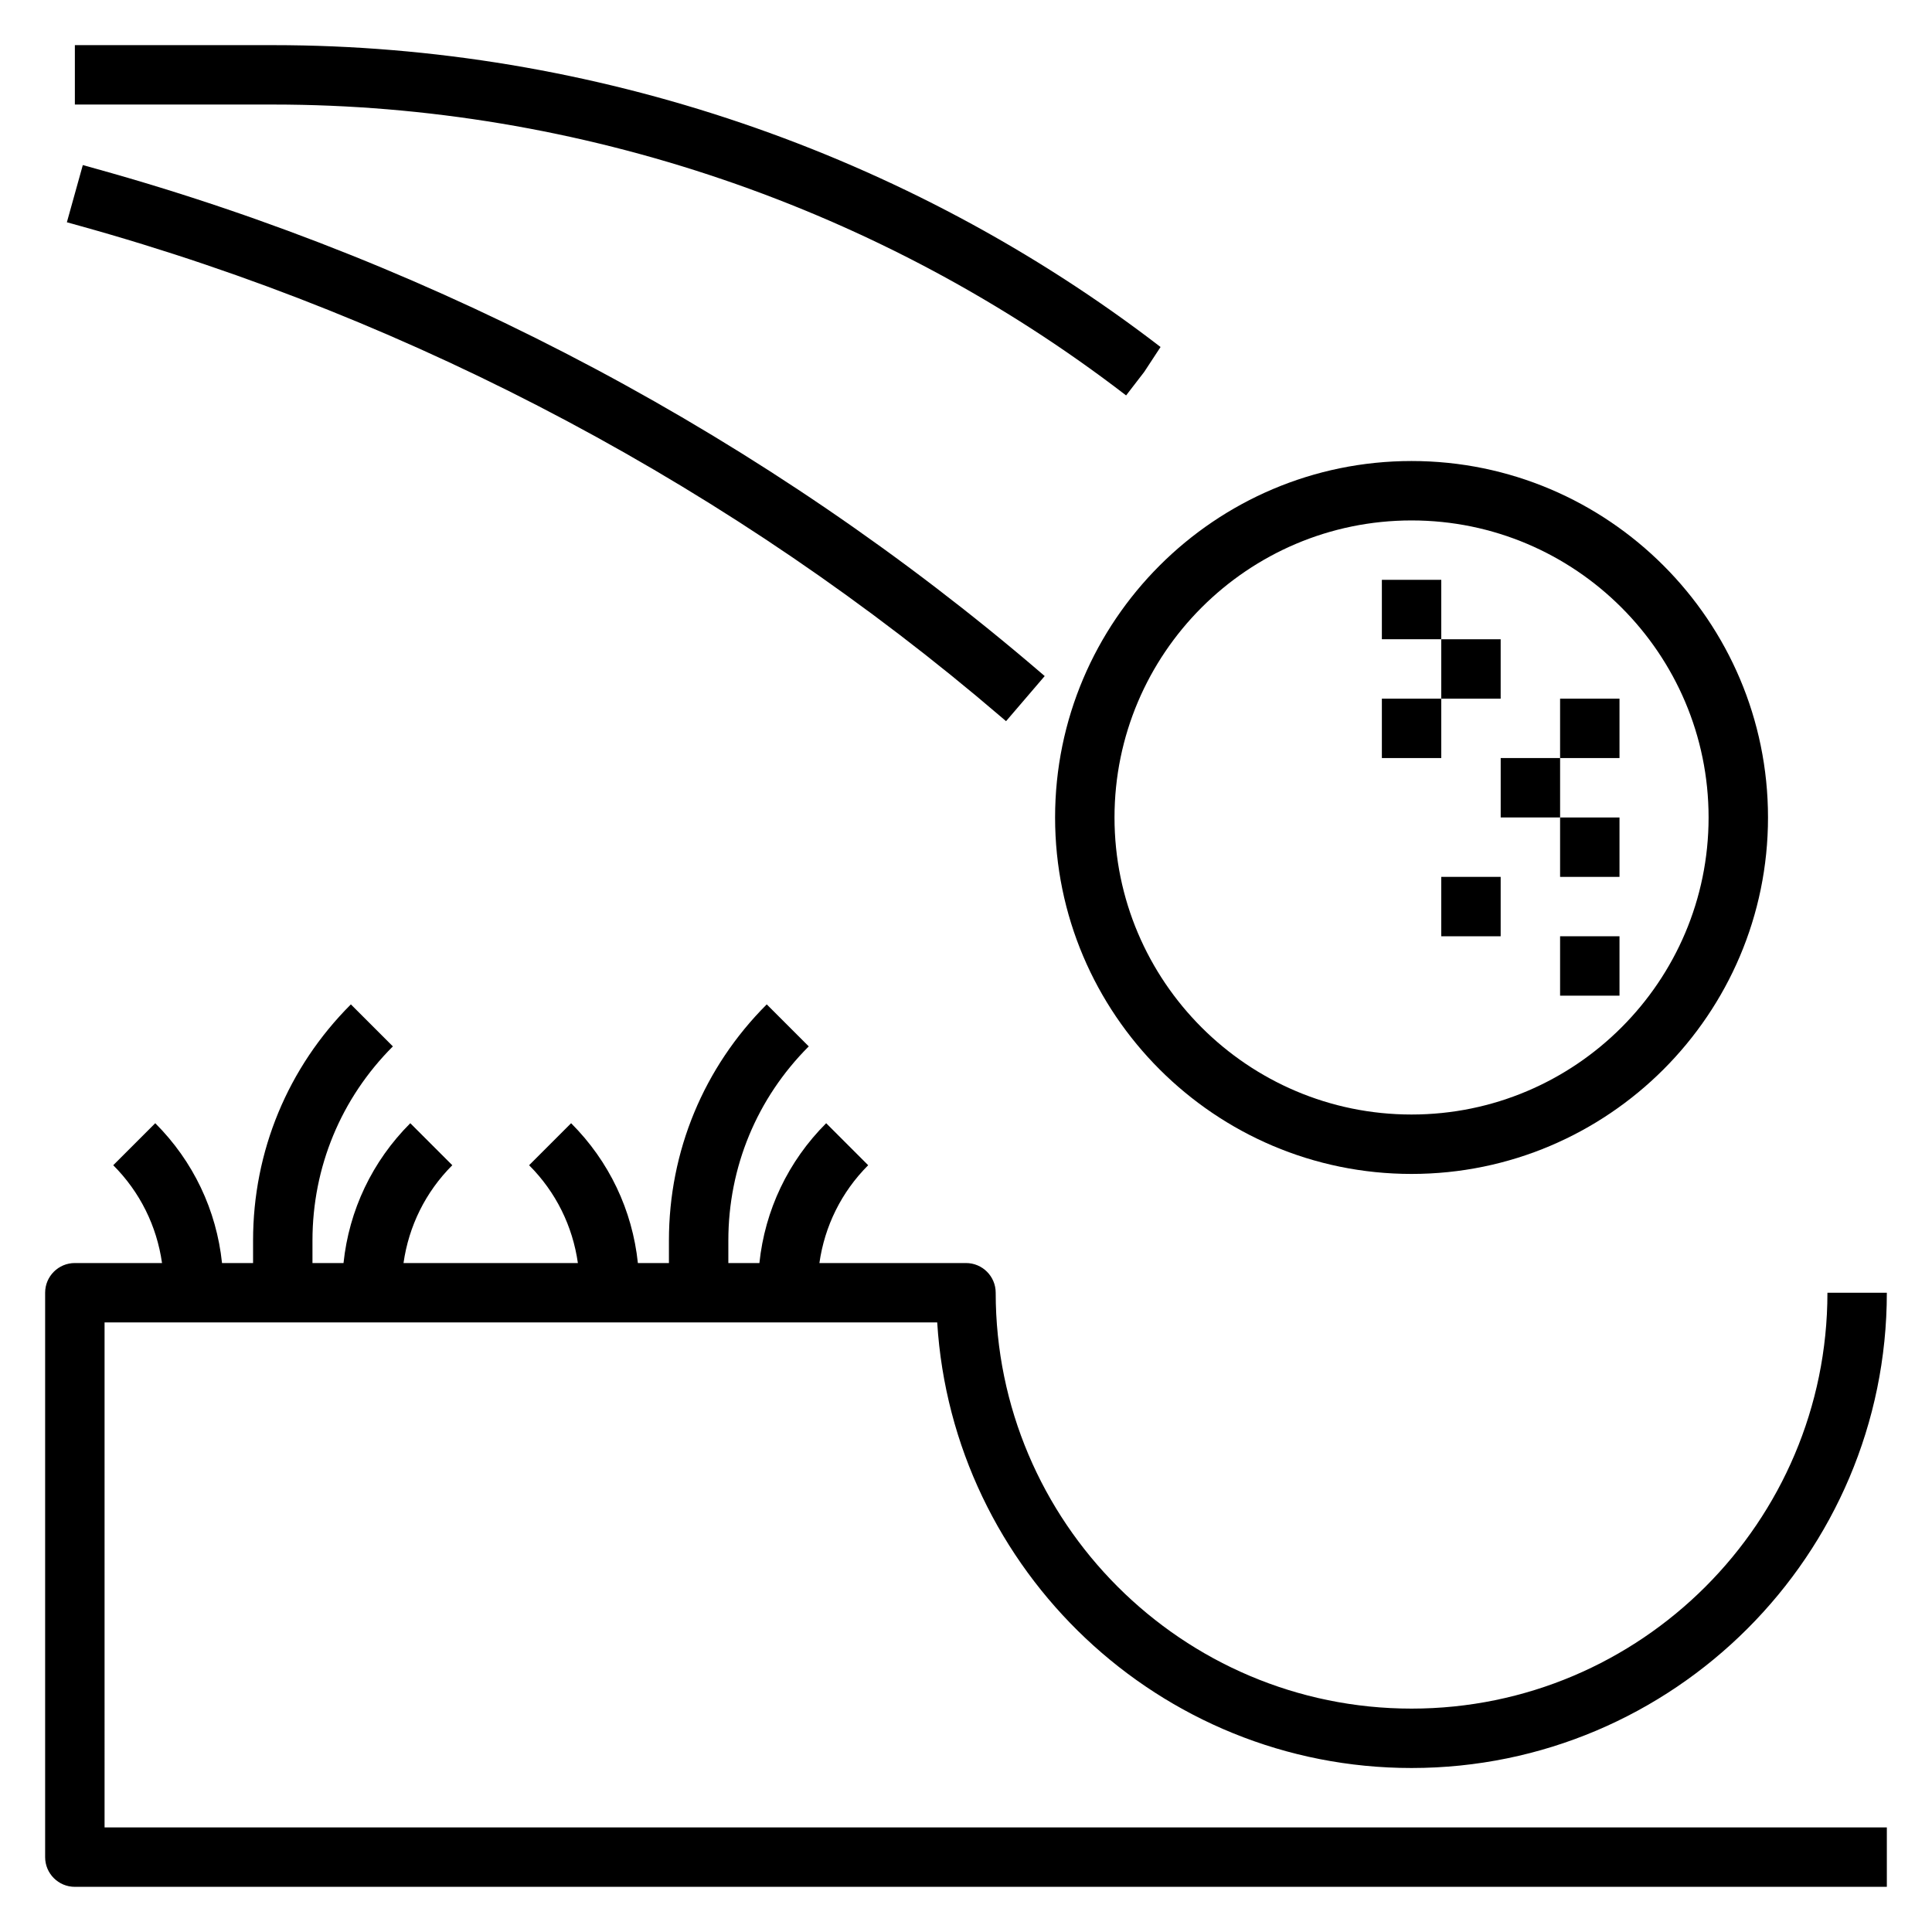
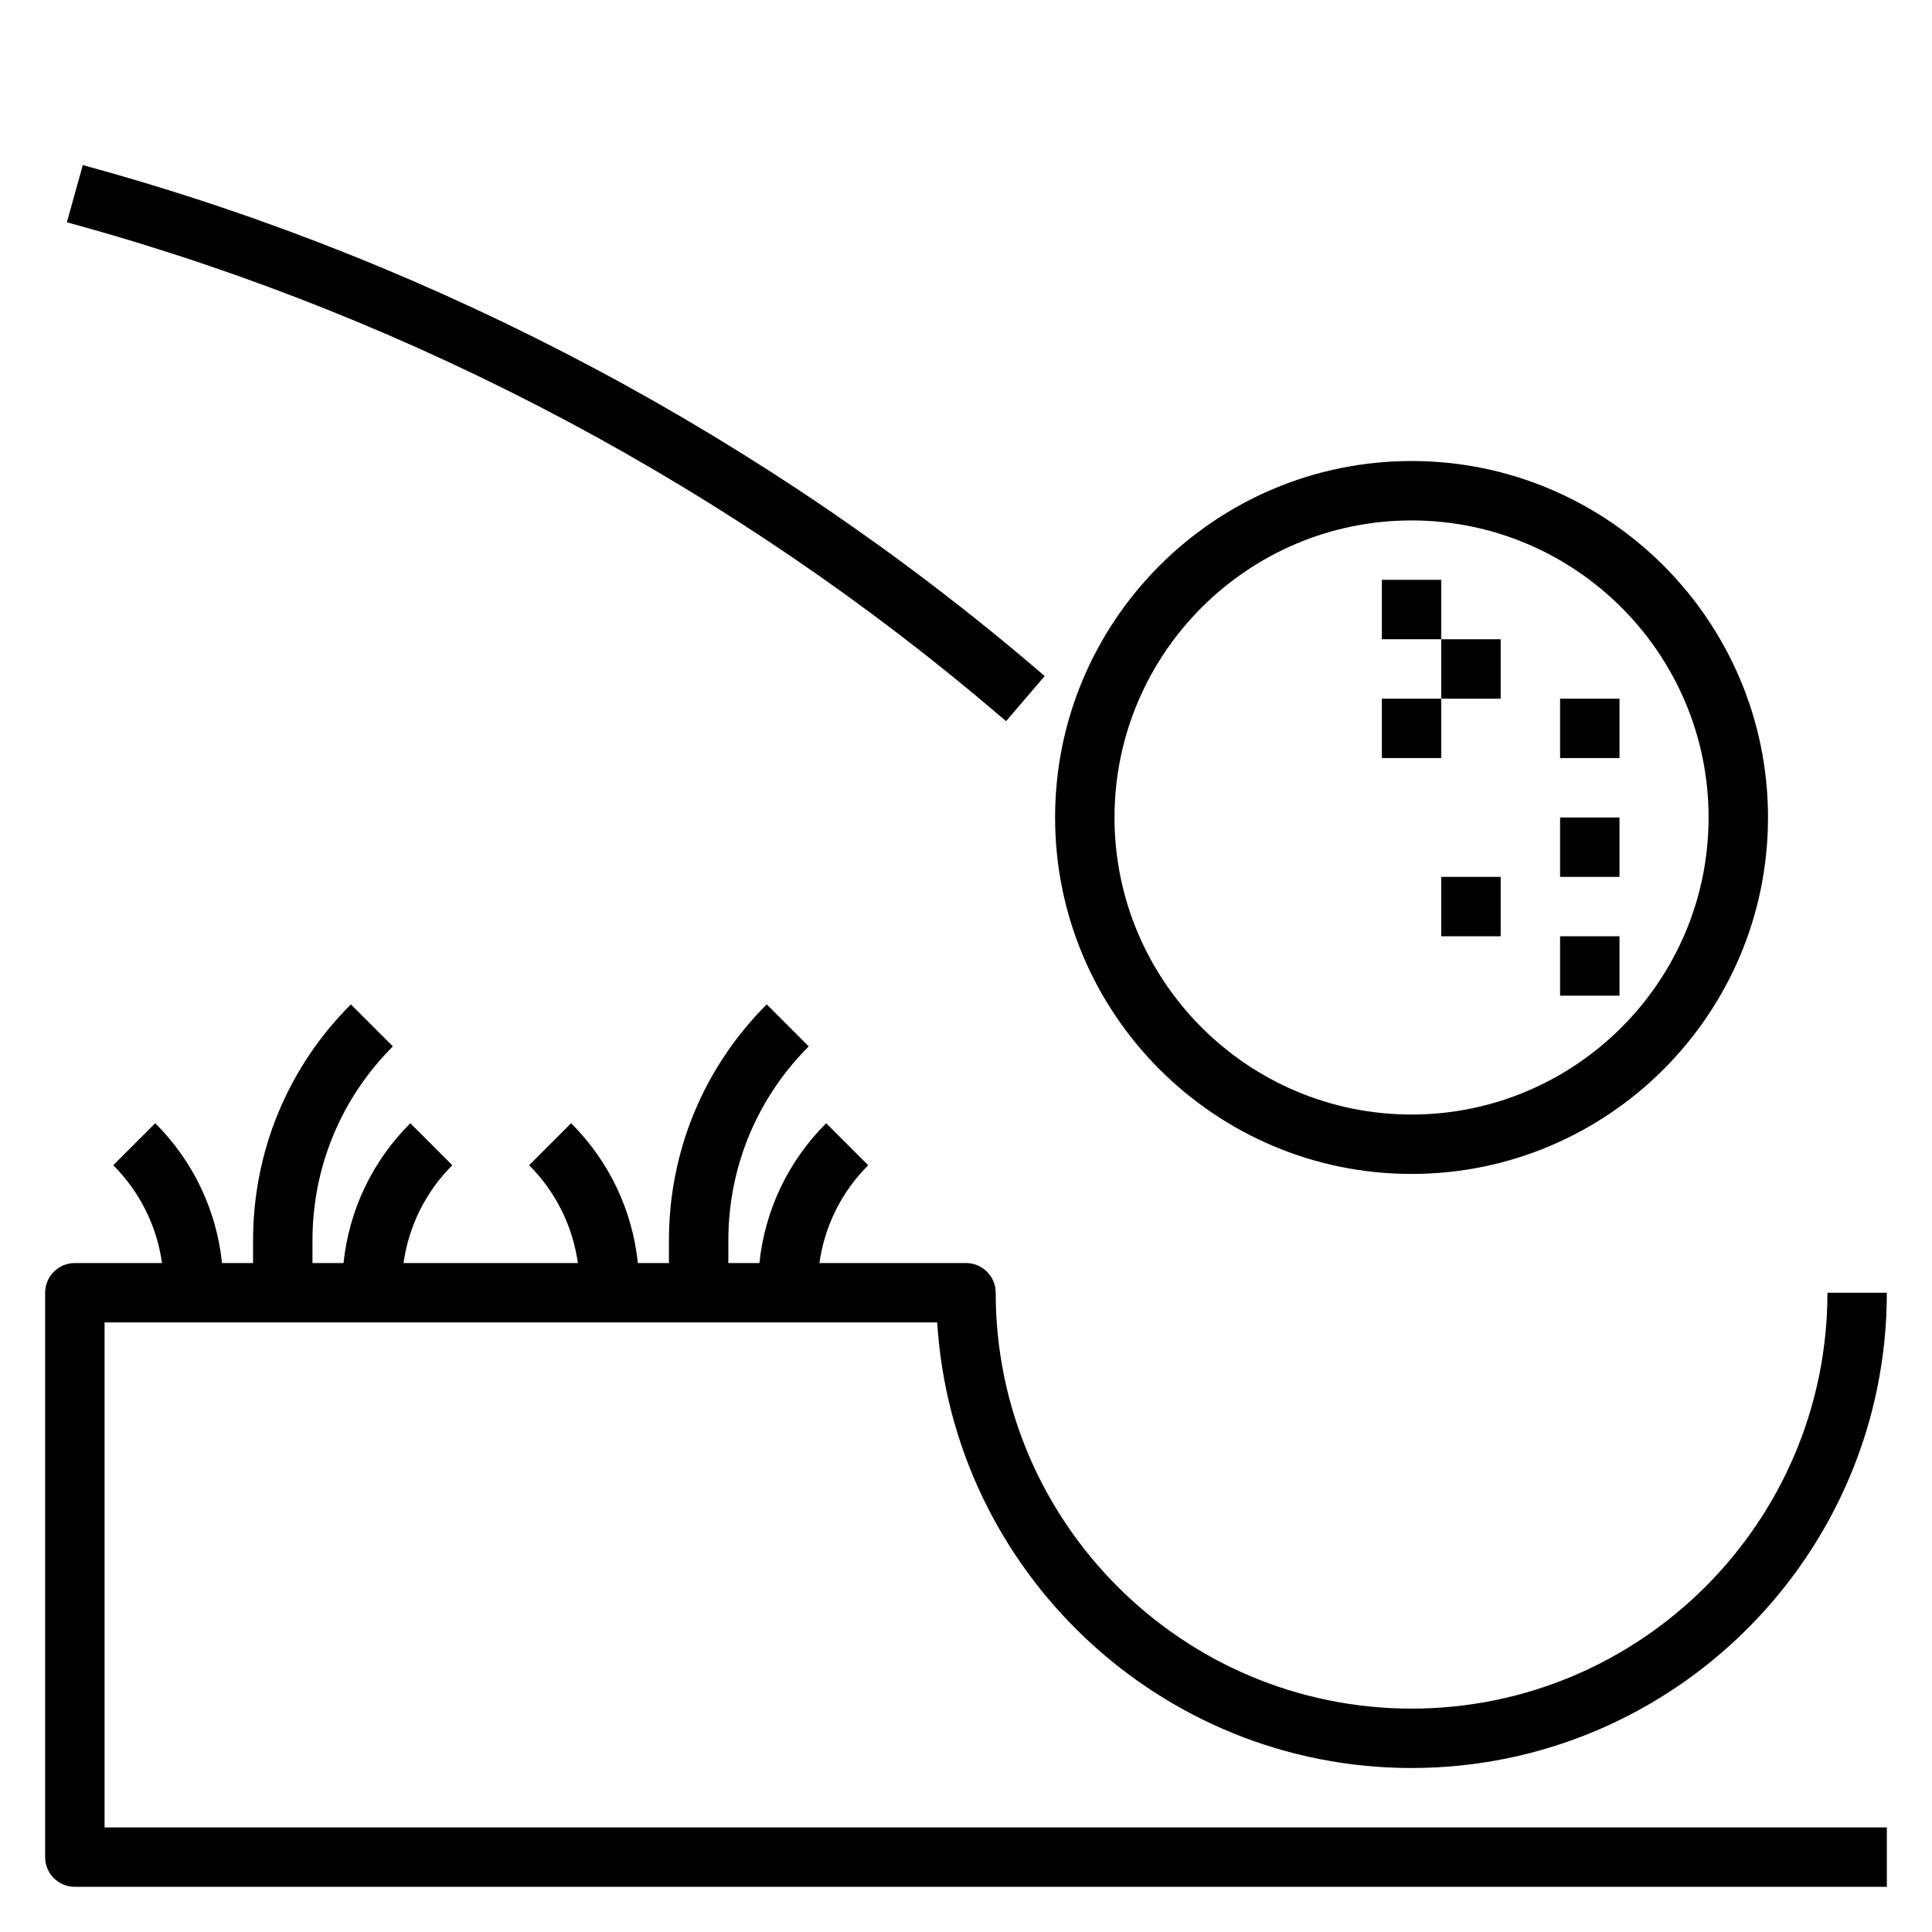
<svg xmlns="http://www.w3.org/2000/svg" fill="#000000" width="800px" height="800px" version="1.1" viewBox="144 144 512 512">
  <g>
    <path d="m171.71 494.46h220.66c4.078 65.797 58.906 118.08 125.71 118.08 69.445 0 125.95-56.504 125.95-125.95h-15.742c0 60.773-49.438 110.21-110.21 110.21-60.773 0-110.21-49.438-110.21-110.21 0-4.352-3.527-7.871-7.871-7.871h-38.848c1.387-9.777 5.824-18.812 12.926-25.922l-11.133-11.133c-10.086 10.086-16.23 23.059-17.695 37.055h-8.23v-5.969c0-19.438 7.566-37.699 21.309-51.445l-11.133-11.133c-16.719 16.719-25.922 38.941-25.922 62.578v5.969h-8.227c-1.465-13.996-7.606-26.969-17.695-37.055l-11.133 11.133c7.109 7.109 11.539 16.145 12.926 25.922h-46.207c1.387-9.777 5.824-18.812 12.926-25.922l-11.133-11.133c-10.086 10.086-16.23 23.059-17.695 37.055h-8.227v-5.969c0-19.438 7.566-37.699 21.309-51.445l-11.133-11.133c-16.715 16.719-25.918 38.941-25.918 62.578v5.969h-8.227c-1.465-13.996-7.606-26.969-17.695-37.055l-11.133 11.133c7.102 7.109 11.543 16.145 12.926 25.922h-23.105c-4.344 0-7.871 3.519-7.871 7.871v149.57c0 4.352 3.527 7.871 7.871 7.871h480.2v-15.742h-472.32z" />
    <path d="m423.61 360.64c0 52.09 42.375 94.465 94.465 94.465s94.465-42.375 94.465-94.465c0-52.09-42.375-94.465-94.465-94.465-52.09 0.004-94.465 42.379-94.465 94.465zm94.465-78.719c43.406 0 78.719 35.312 78.719 78.719s-35.312 78.719-78.719 78.719-78.719-35.312-78.719-78.719 35.312-78.719 78.719-78.719z" />
    <path d="m510.21 297.66h15.742v15.742h-15.742z" />
    <path d="m510.21 329.15h15.742v15.742h-15.742z" />
    <path d="m525.95 313.41h15.742v15.742h-15.742z" />
-     <path d="m541.7 344.89h15.742v15.742h-15.742z" />
    <path d="m557.44 329.15h15.742v15.742h-15.742z" />
    <path d="m557.44 360.64h15.742v15.742h-15.742z" />
    <path d="m525.95 376.38h15.742v15.742h-15.742z" />
    <path d="m557.44 392.12h15.742v15.742h-15.742z" />
-     <path d="m442.43 248.79 4.801-6.234 4.328-6.598c-67.059-51.586-150.58-79.996-235.18-79.996h-52.539v15.742h52.539c81.152 0.004 161.27 27.246 226.05 77.086z" />
    <path d="m409.41 334.09 1.203 1.031 10.242-11.957-1.203-1.031c-72.18-61.867-158.75-108.02-250.34-133.45l-3.367-0.938-4.223 15.16 3.379 0.938c89.387 24.828 173.86 69.871 244.31 130.25z" />
  </g>
</svg>